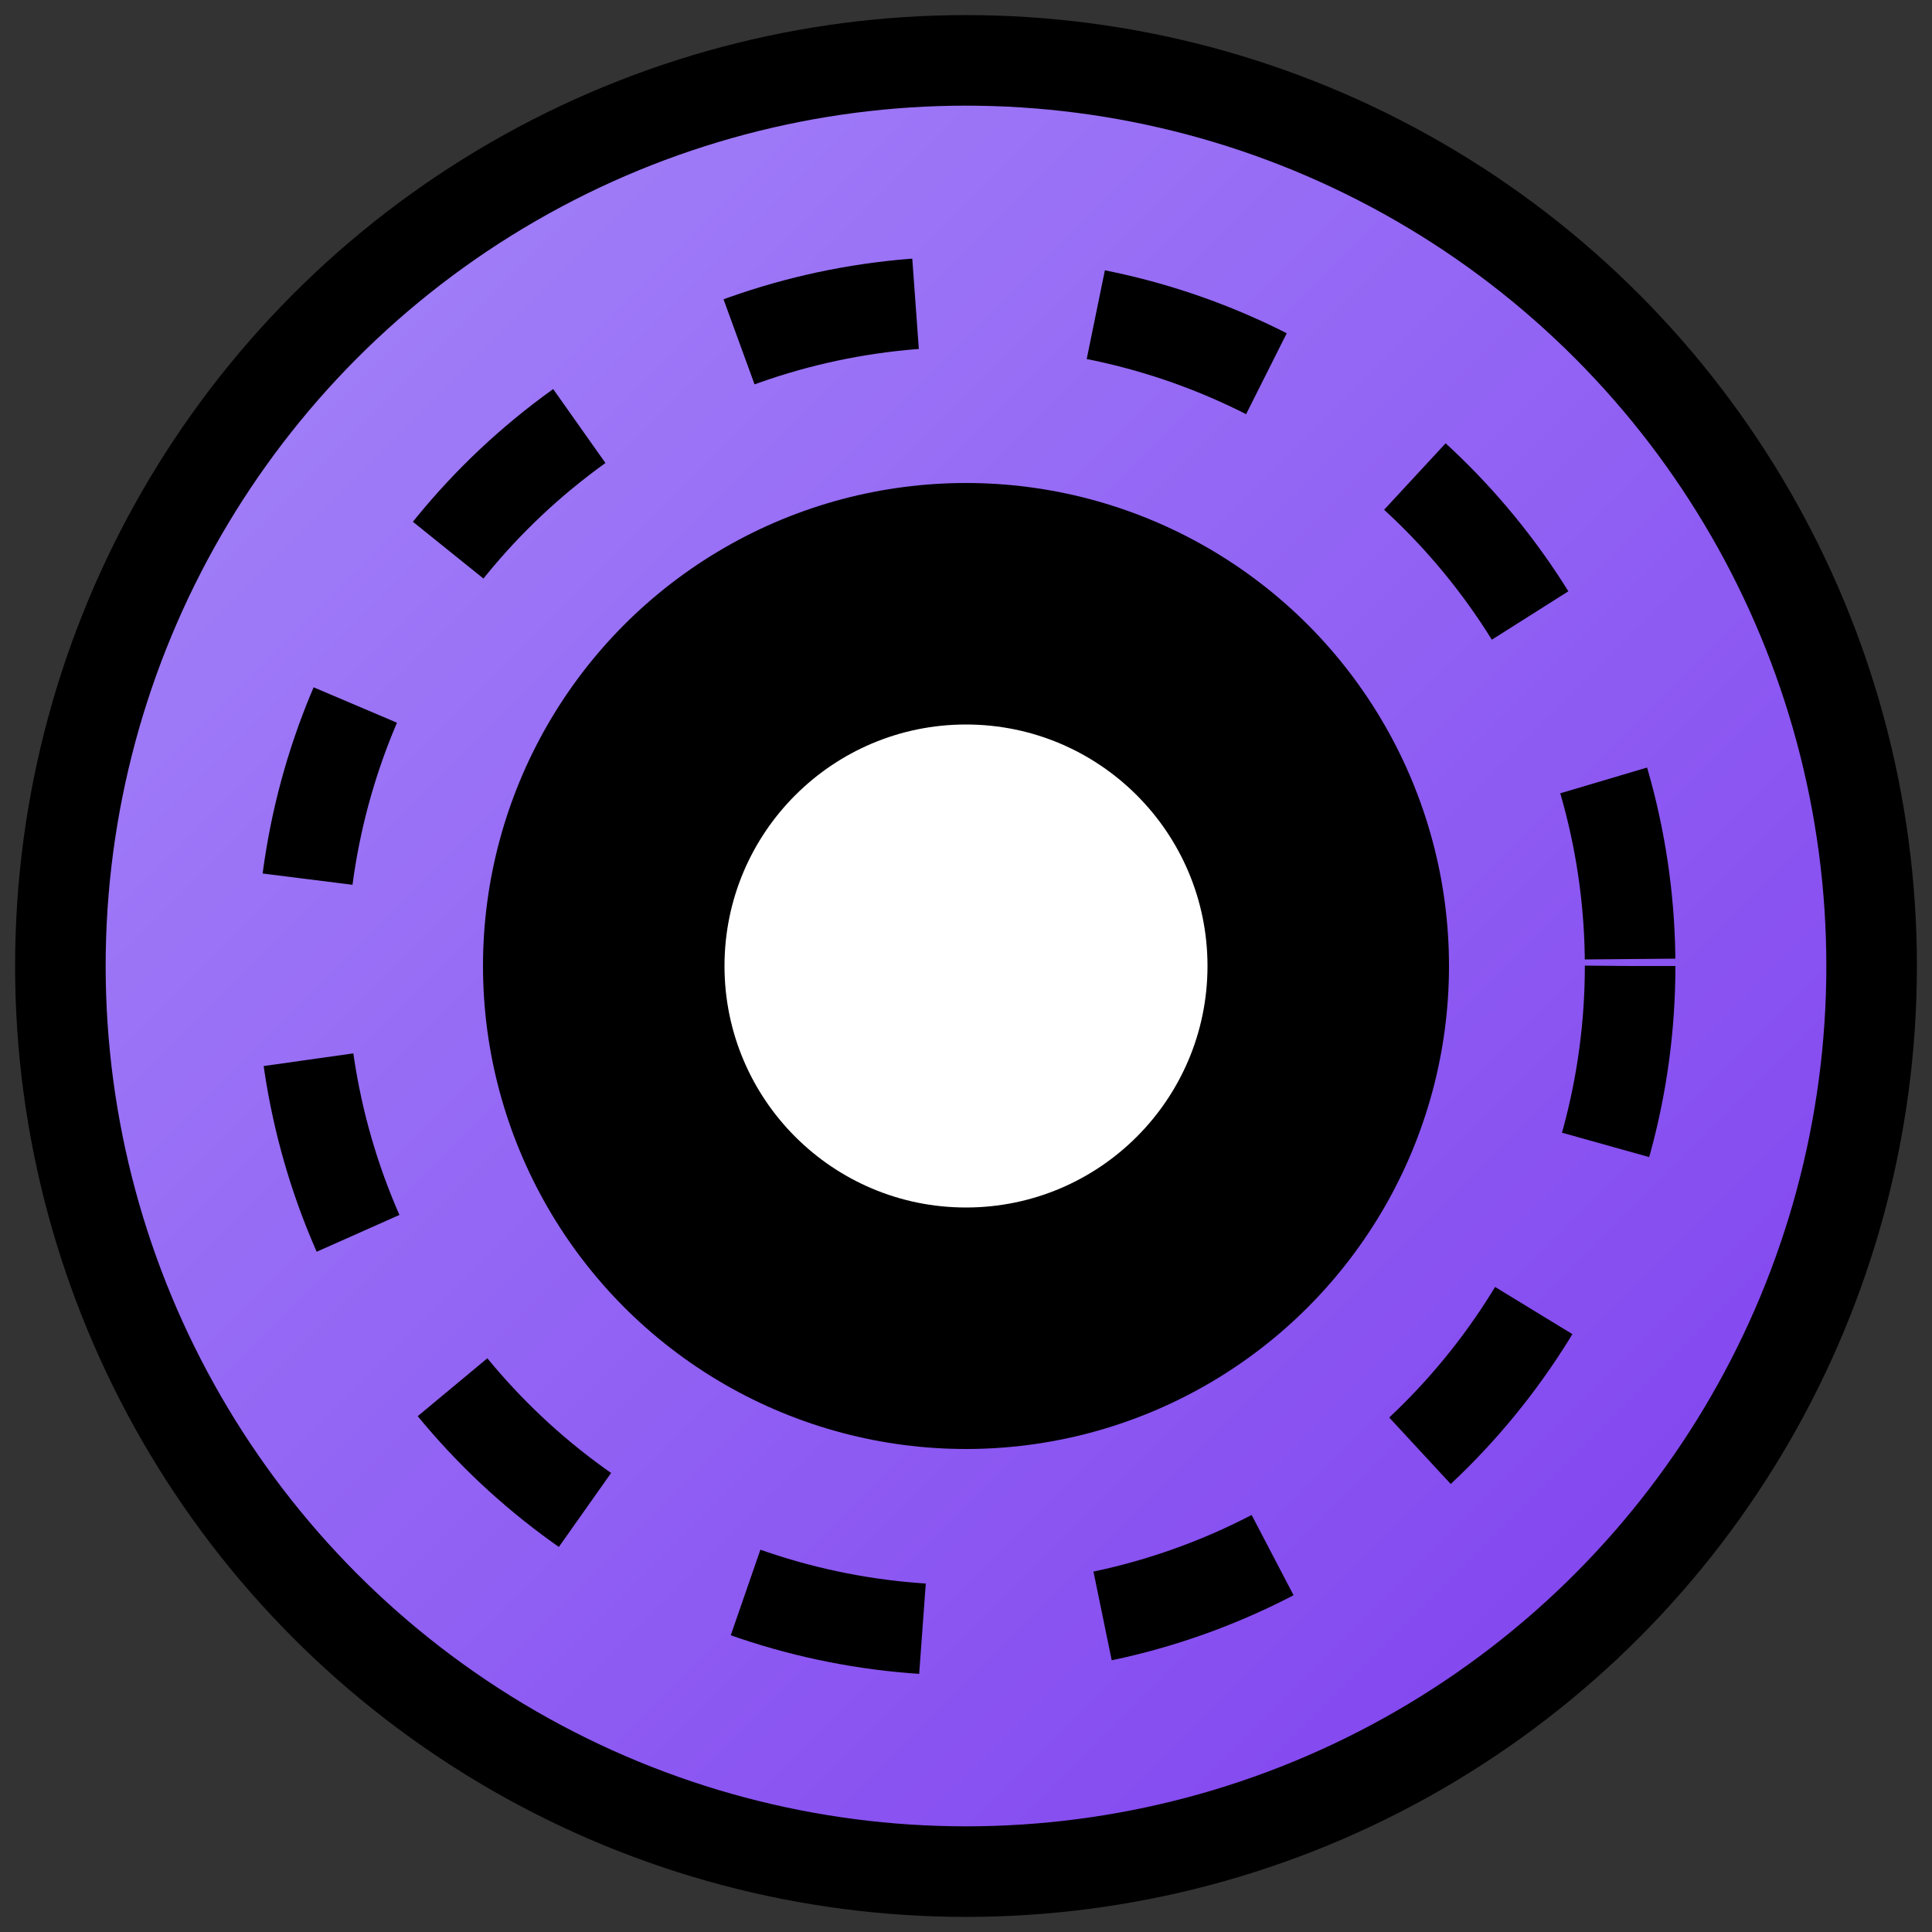
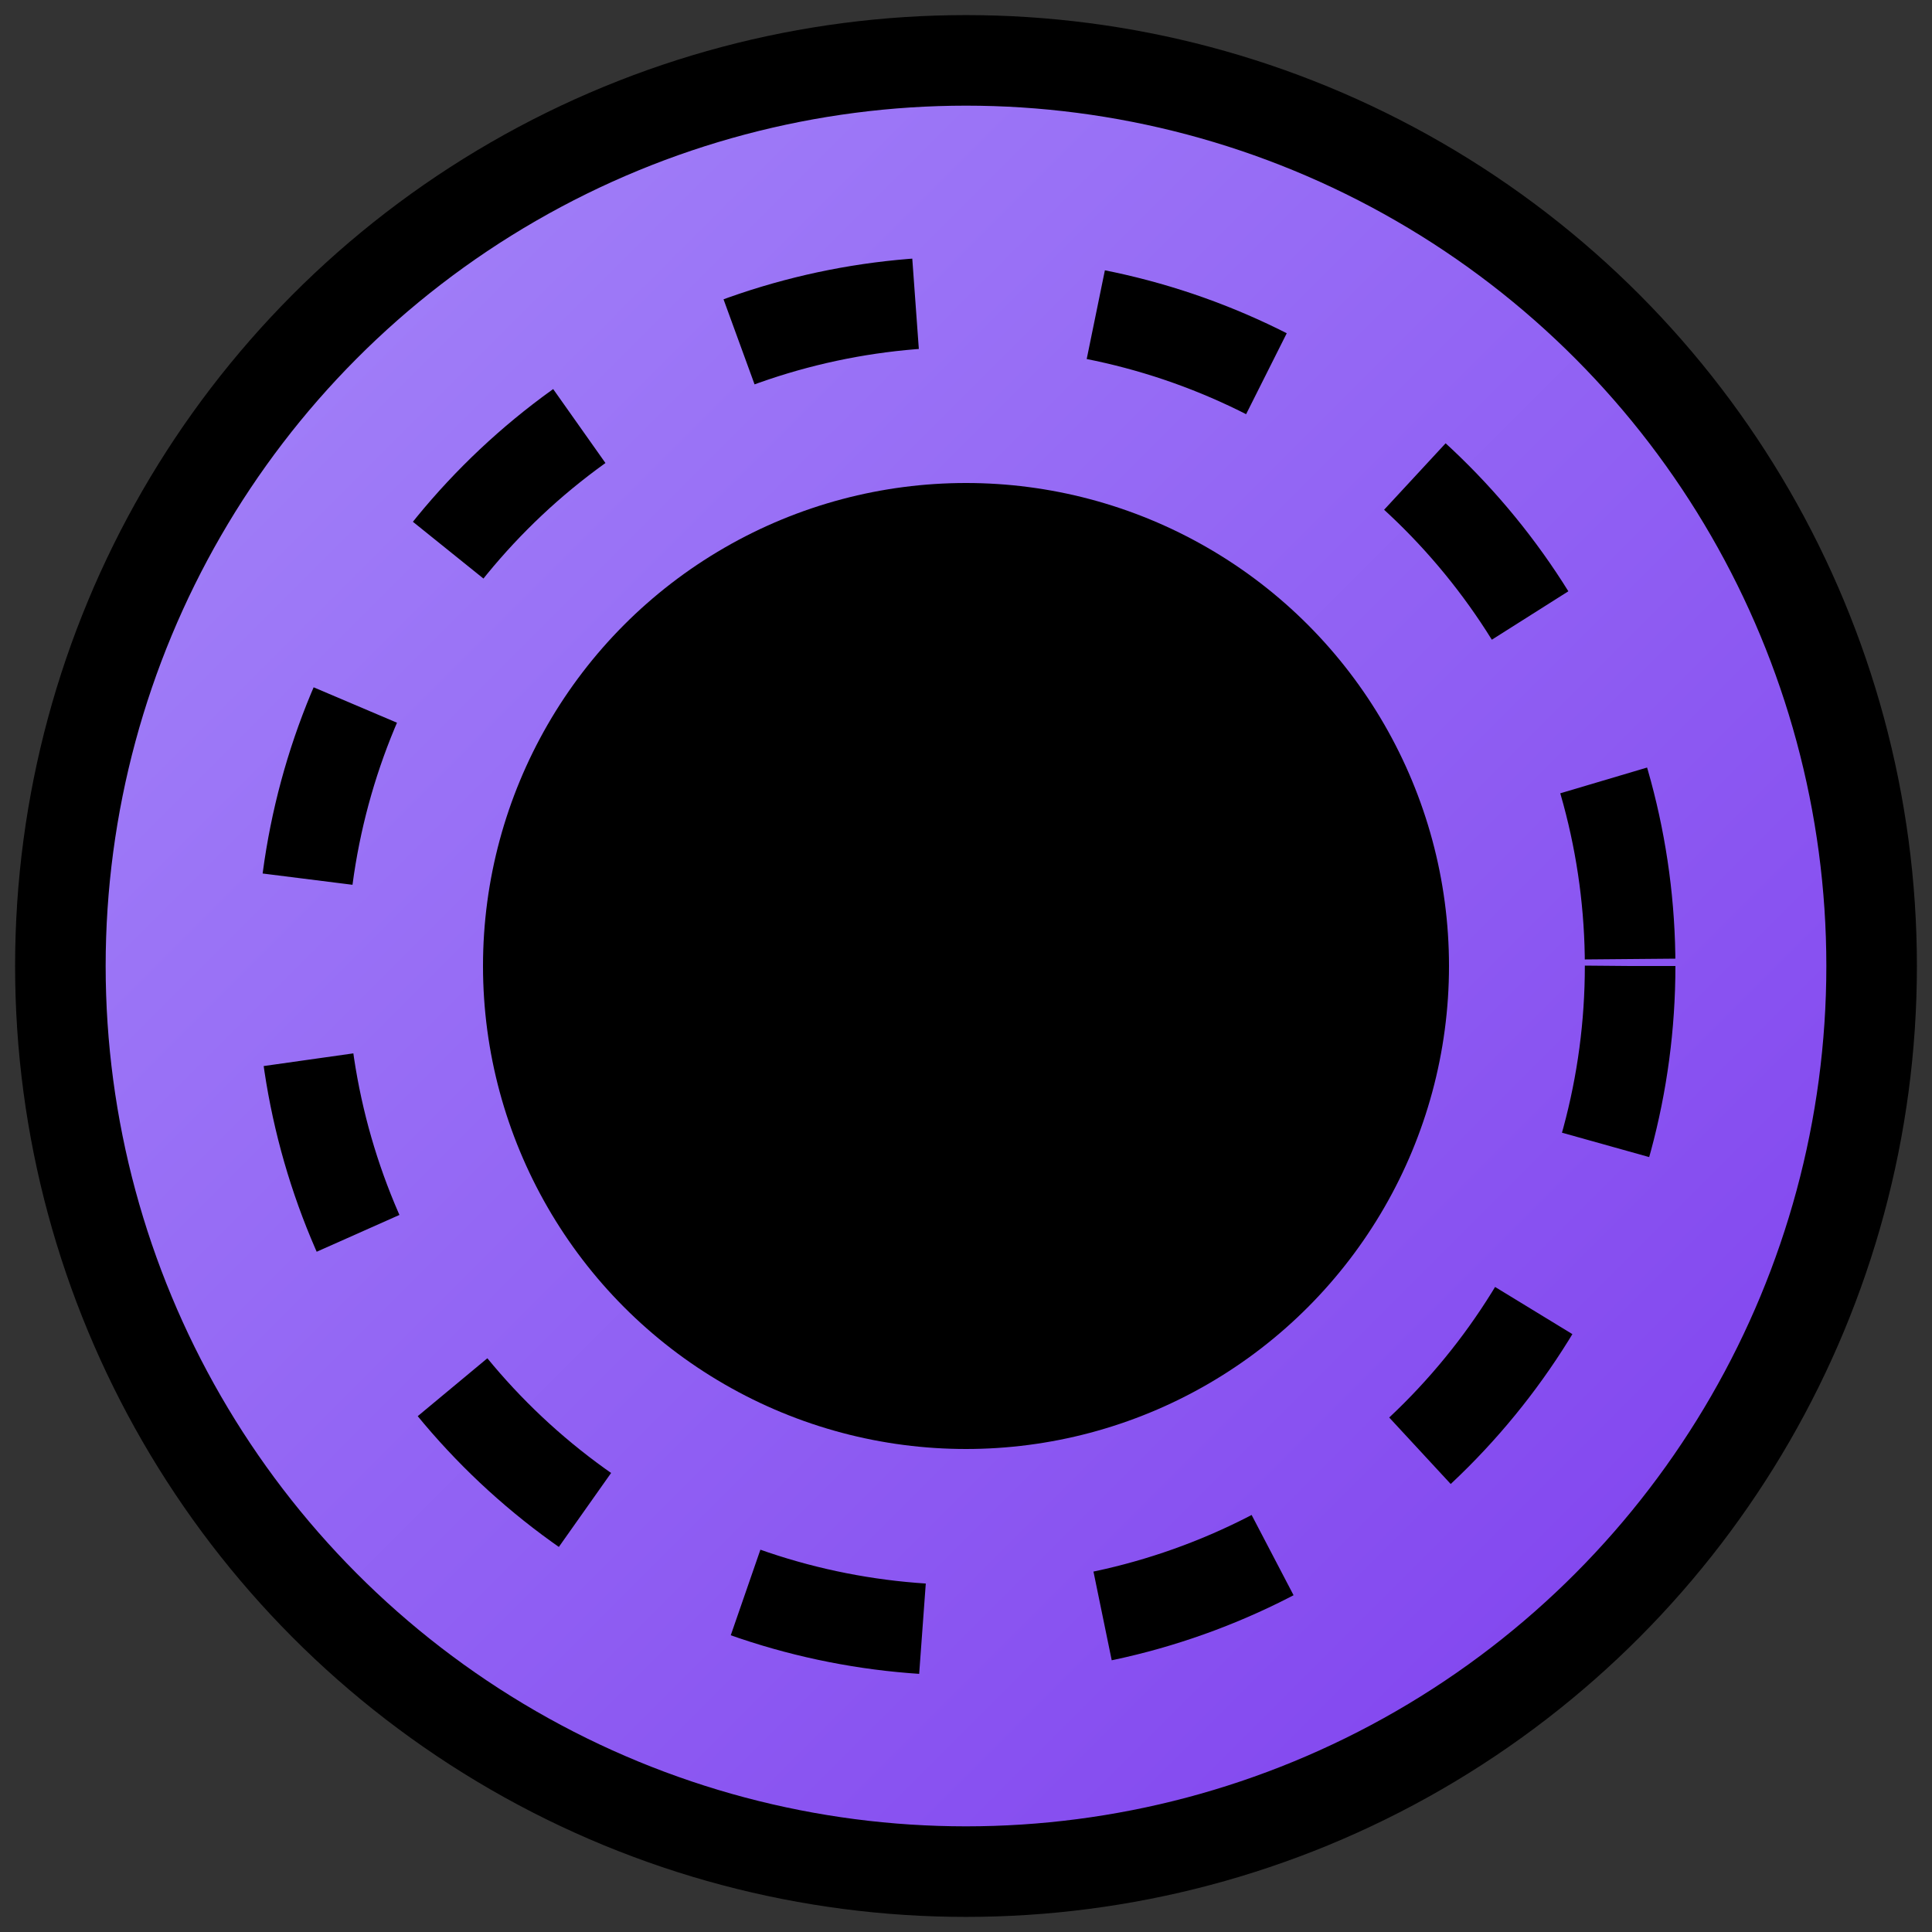
<svg xmlns="http://www.w3.org/2000/svg" width="32" height="32" viewBox="0 0 32 32" fill="none">
  <rect x="0" y="0" width="32" height="32" fill="#333333" stroke="none" />
  <circle cx="16" cy="16" r="15" fill="url(#gradient)" stroke="currentColor" stroke-width="1.5" />
  <circle cx="16" cy="16" r="8" fill="currentColor" stroke="none" />
-   <circle cx="16" cy="16" r="4" fill="white" stroke="none" />
  <circle cx="16" cy="16" r="11" stroke="currentColor" stroke-width="1.5" stroke-dasharray="3 3">
    <animate attributeName="stroke-dashoffset" values="0;12" dur="2s" repeatCount="indefinite" />
  </circle>
  <defs>
    <linearGradient id="gradient" x1="0" y1="0" x2="32" y2="32" gradientUnits="userSpaceOnUse">
      <stop offset="0%" stop-color="#A78BFA" />
      <stop offset="100%" stop-color="#7C3AED" />
    </linearGradient>
  </defs>
  <style>
    @media (prefers-color-scheme: dark) {
      circle {
        stroke: white;
      }
    }
  </style>
</svg>